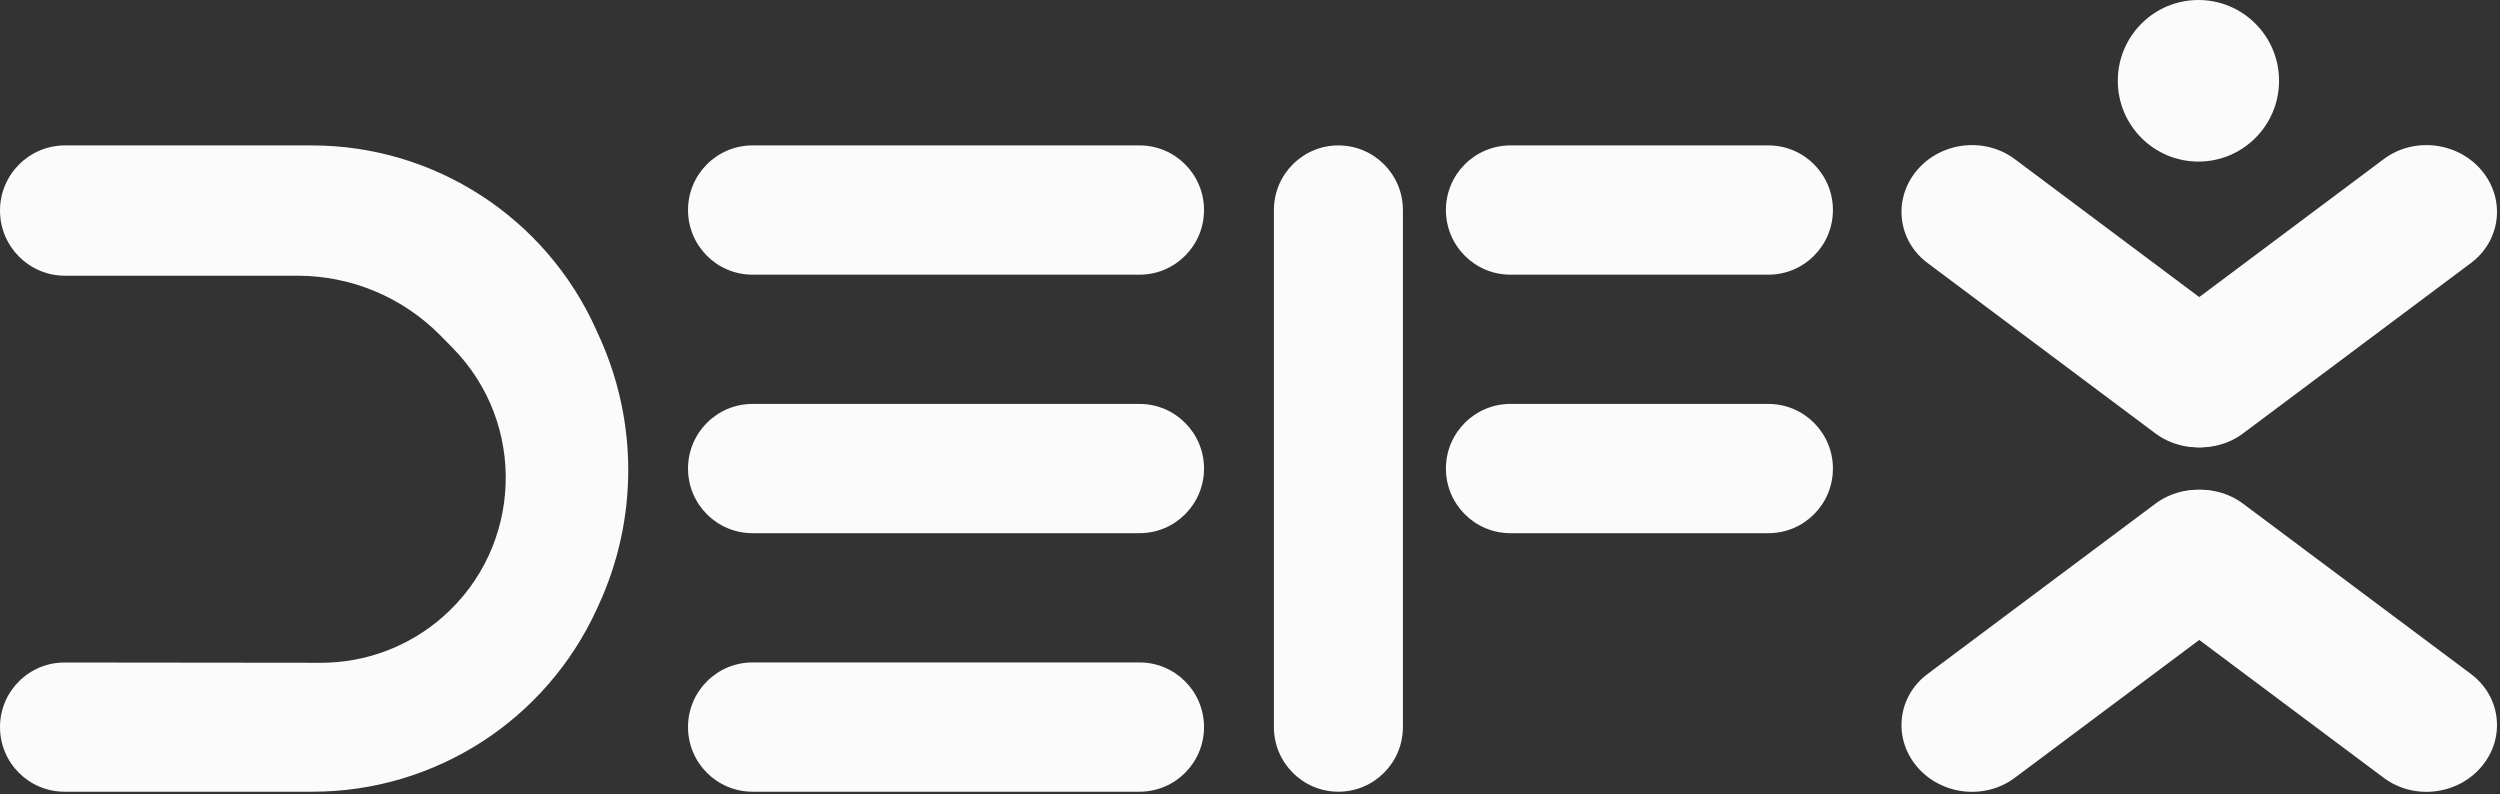
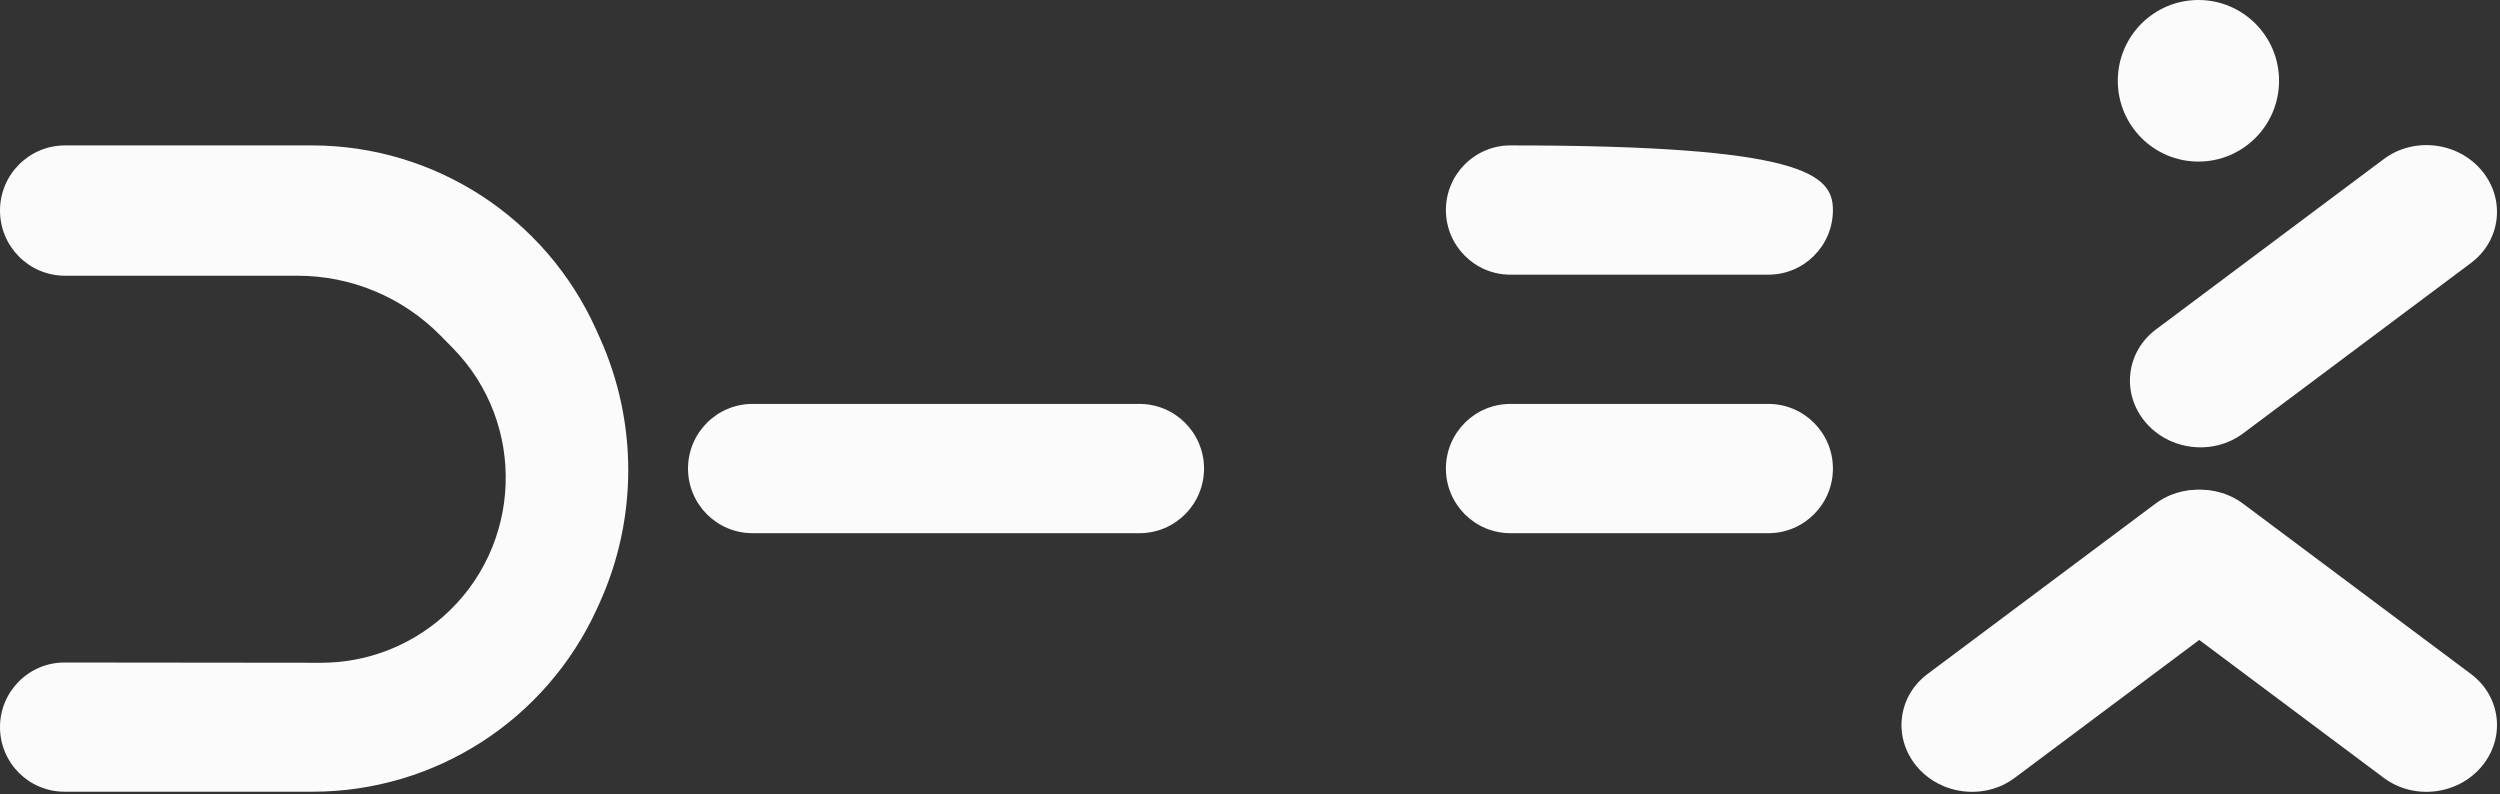
<svg xmlns="http://www.w3.org/2000/svg" width="214" height="68" viewBox="0 0 214 68" fill="none">
  <rect x="0" y="0" width="214" height="68" fill="#333333" stroke="none" />
  <g clip-path="url(#clip0_2990_1171)">
    <path d="M26.69 12.447L5.566 12.447C2.492 12.447 0 14.945 0 18.025C0 21.105 2.492 23.602 5.566 23.602L25.477 23.602C30.078 23.602 34.486 25.45 37.716 28.733L38.741 29.774C45.121 36.259 44.744 46.785 37.916 52.795C35.027 55.338 31.312 56.738 27.466 56.734L5.524 56.711C2.474 56.708 0 59.184 0 62.24C0 65.294 2.471 67.77 5.518 67.77H26.762C37.229 67.77 46.735 61.656 51.094 52.12L51.283 51.705C54.584 44.483 54.611 36.183 51.355 28.94L51.025 28.207C46.713 18.615 37.189 12.447 26.69 12.447Z" fill="#FBFBFB" />
-     <path d="M58.894 17.98C58.894 14.924 61.366 12.447 64.415 12.447L97.543 12.447C100.593 12.447 103.065 14.924 103.065 17.98C103.065 21.035 100.593 23.512 97.543 23.512L64.415 23.512C61.366 23.512 58.894 21.035 58.894 17.98Z" fill="#FBFBFB" />
-     <path d="M58.894 62.237C58.894 59.182 61.366 56.705 64.415 56.705L97.543 56.705C100.593 56.705 103.065 59.182 103.065 62.237C103.065 65.293 100.593 67.77 97.543 67.77H64.415C61.366 67.77 58.894 65.293 58.894 62.237Z" fill="#FBFBFB" />
    <path d="M58.894 40.108C58.894 37.053 61.366 34.576 64.415 34.576L97.543 34.576C100.593 34.576 103.065 37.053 103.065 40.108C103.065 43.164 100.593 45.641 97.543 45.641L64.415 45.641C61.366 45.641 58.894 43.164 58.894 40.108Z" fill="#FBFBFB" />
-     <path d="M123.77 17.98C123.77 14.924 126.242 12.447 129.291 12.447L151.376 12.447C154.426 12.447 156.898 14.924 156.898 17.98C156.898 21.035 154.426 23.512 151.376 23.512L129.291 23.512C126.242 23.512 123.77 21.035 123.77 17.98Z" fill="#FBFBFB" />
+     <path d="M123.77 17.98C123.77 14.924 126.242 12.447 129.291 12.447C154.426 12.447 156.898 14.924 156.898 17.98C156.898 21.035 154.426 23.512 151.376 23.512L129.291 23.512C126.242 23.512 123.77 21.035 123.77 17.98Z" fill="#FBFBFB" />
    <path d="M123.77 40.108C123.77 37.053 126.242 34.576 129.291 34.576L151.376 34.576C154.426 34.576 156.898 37.053 156.898 40.108C156.898 43.164 154.426 45.641 151.376 45.641H129.291C126.242 45.641 123.77 43.164 123.77 40.108Z" fill="#FBFBFB" />
-     <path d="M109.046 17.98C109.046 14.924 111.518 12.447 114.567 12.447C117.617 12.447 120.089 14.924 120.089 17.98V62.237C120.089 65.293 117.617 67.77 114.567 67.77C111.518 67.77 109.046 65.293 109.046 62.237V17.98Z" fill="#FBFBFB" />
-     <path d="M164.996 22.512C162.429 20.593 162.02 17.046 164.081 14.59C166.142 12.134 169.894 11.699 172.461 13.618L191.96 28.2C194.526 30.119 194.936 33.666 192.874 36.123C190.813 38.579 187.061 39.014 184.495 37.094L164.996 22.512Z" fill="#FBFBFB" />
    <path d="M211.514 22.512C214.081 20.593 214.491 17.046 212.429 14.59C210.368 12.134 206.616 11.699 204.049 13.618L184.551 28.2C181.984 30.119 181.574 33.666 183.636 36.123C185.697 38.579 189.449 39.014 192.015 37.094L211.514 22.512Z" fill="#FBFBFB" />
    <path d="M164.995 57.695C162.429 59.613 162.019 63.158 164.081 65.612C166.142 68.067 169.894 68.502 172.46 66.584L191.96 52.01C194.527 50.092 194.936 46.547 192.874 44.092C190.813 41.638 187.062 41.203 184.495 43.121L164.995 57.695Z" fill="#FBFBFB" />
    <path d="M211.515 57.695C214.081 59.613 214.491 63.158 212.429 65.612C210.368 68.067 206.616 68.502 204.05 66.584L184.55 52.01C181.984 50.092 181.574 46.547 183.636 44.092C185.697 41.638 189.449 41.203 192.015 43.121L211.515 57.695Z" fill="#FBFBFB" />
    <path d="M195.087 6.915C195.087 10.734 191.997 13.831 188.185 13.831C184.373 13.831 181.283 10.734 181.283 6.915C181.283 3.096 184.373 0 188.185 0C191.997 0 195.087 3.096 195.087 6.915Z" fill="#FBFBFB" />
  </g>
  <defs>
    <clipPath id="clip0_2990_1171">
      <rect width="213.951" height="68" fill="white" />
    </clipPath>
  </defs>
</svg>